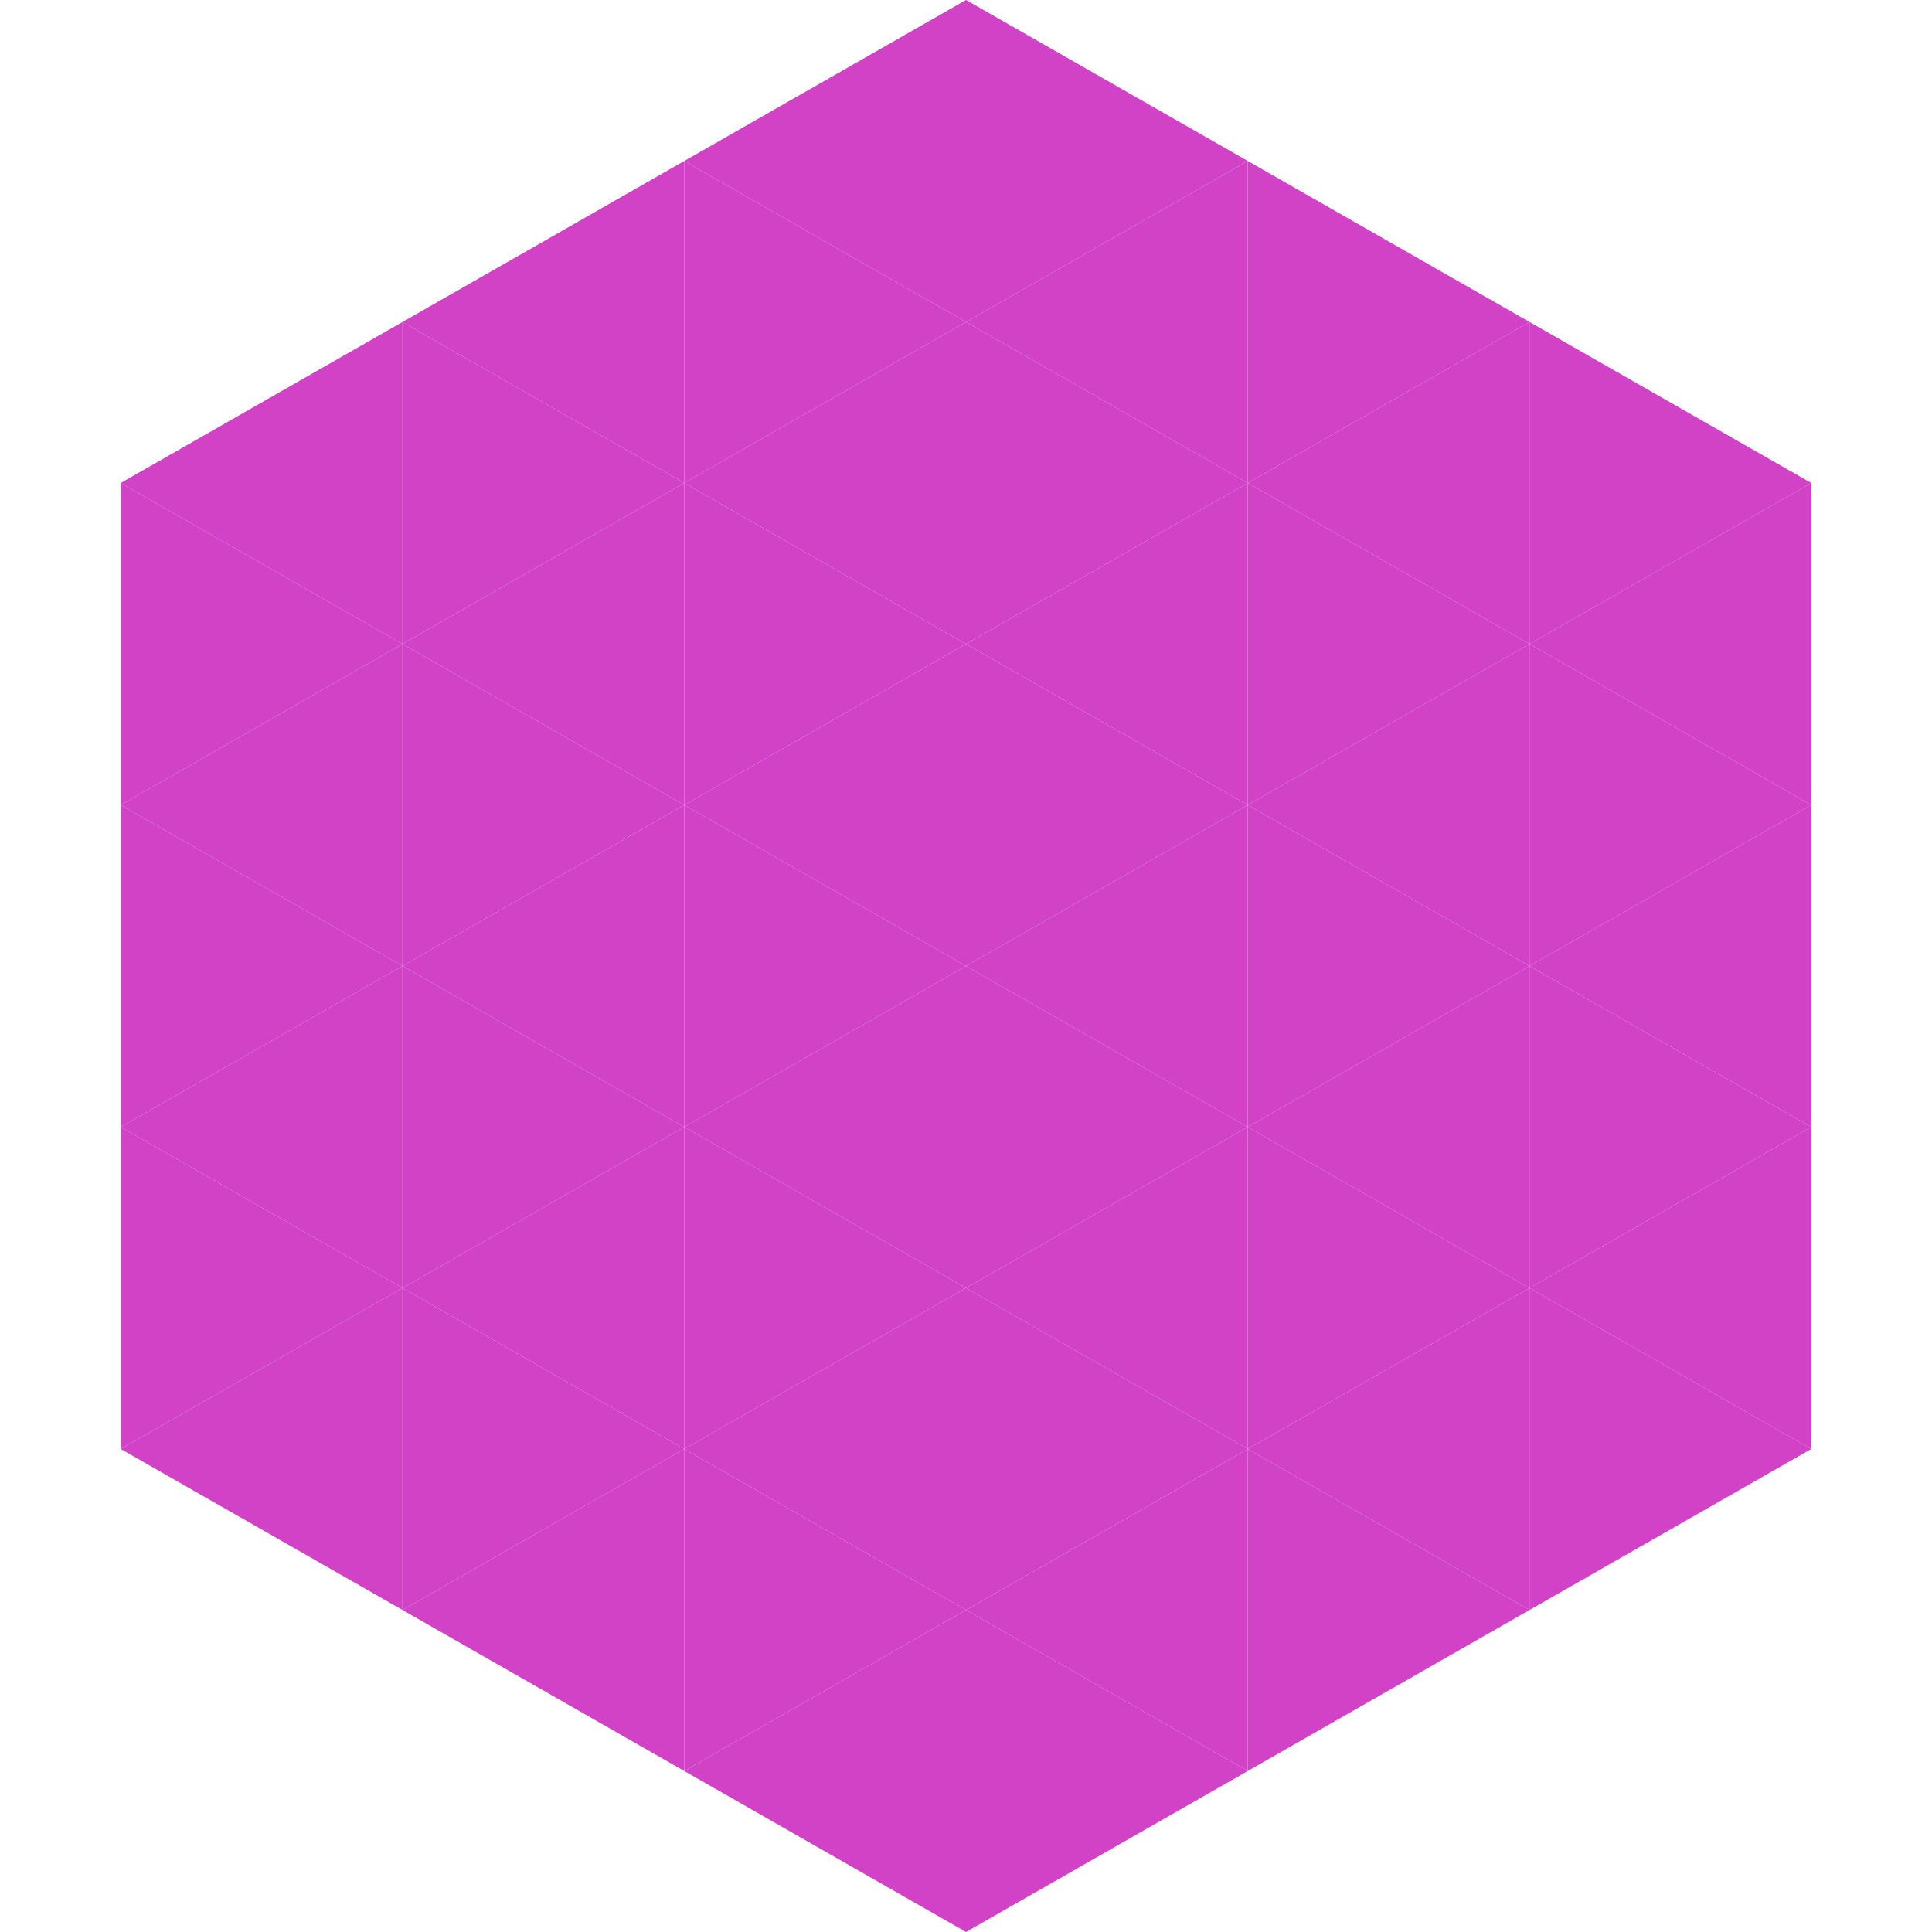
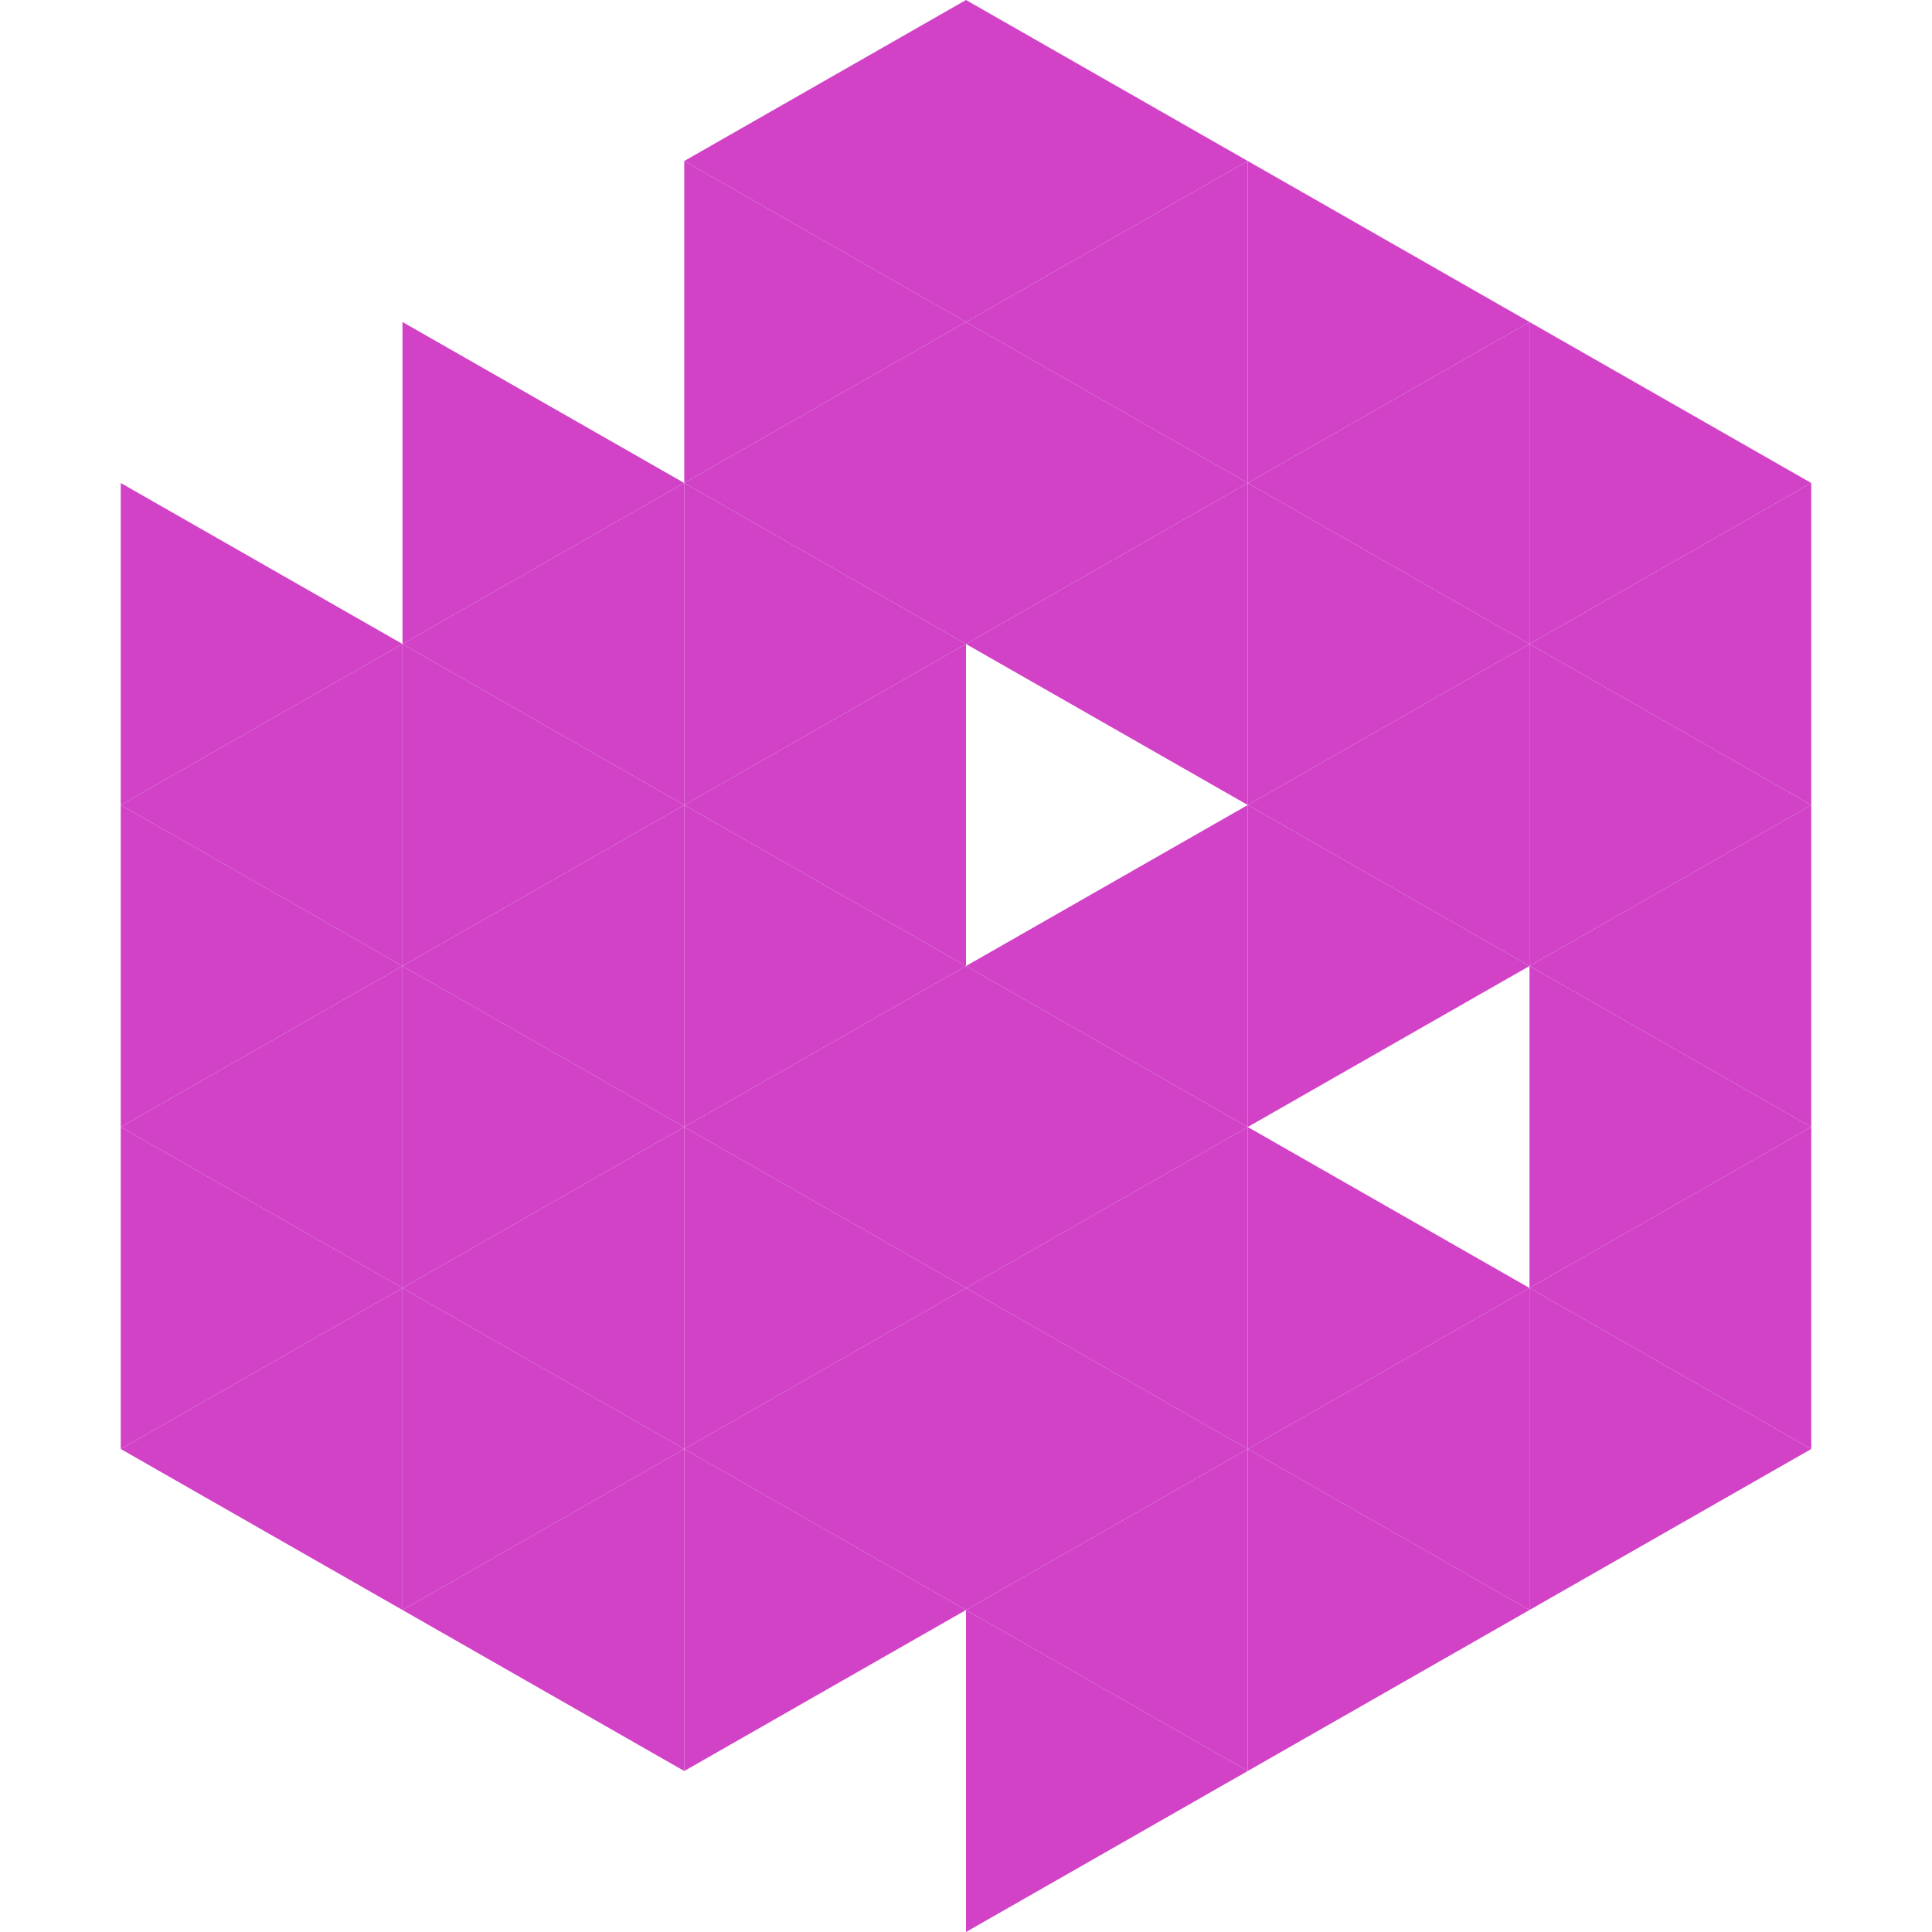
<svg xmlns="http://www.w3.org/2000/svg" width="240" height="240">
-   <polygon points="50,40 15,60 50,80" style="fill:rgb(209,66,199)" />
  <polygon points="190,40 225,60 190,80" style="fill:rgb(209,66,199)" />
  <polygon points="15,60 50,80 15,100" style="fill:rgb(209,66,199)" />
  <polygon points="225,60 190,80 225,100" style="fill:rgb(209,66,199)" />
  <polygon points="50,80 15,100 50,120" style="fill:rgb(209,66,199)" />
  <polygon points="190,80 225,100 190,120" style="fill:rgb(209,66,199)" />
  <polygon points="15,100 50,120 15,140" style="fill:rgb(209,66,199)" />
  <polygon points="225,100 190,120 225,140" style="fill:rgb(209,66,199)" />
  <polygon points="50,120 15,140 50,160" style="fill:rgb(209,66,199)" />
  <polygon points="190,120 225,140 190,160" style="fill:rgb(209,66,199)" />
  <polygon points="15,140 50,160 15,180" style="fill:rgb(209,66,199)" />
  <polygon points="225,140 190,160 225,180" style="fill:rgb(209,66,199)" />
  <polygon points="50,160 15,180 50,200" style="fill:rgb(209,66,199)" />
  <polygon points="190,160 225,180 190,200" style="fill:rgb(209,66,199)" />
  <polygon points="15,180 50,200 15,220" style="fill:rgb(255,255,255); fill-opacity:0" />
  <polygon points="225,180 190,200 225,220" style="fill:rgb(255,255,255); fill-opacity:0" />
  <polygon points="50,0 85,20 50,40" style="fill:rgb(255,255,255); fill-opacity:0" />
  <polygon points="190,0 155,20 190,40" style="fill:rgb(255,255,255); fill-opacity:0" />
-   <polygon points="85,20 50,40 85,60" style="fill:rgb(209,66,199)" />
  <polygon points="155,20 190,40 155,60" style="fill:rgb(209,66,199)" />
  <polygon points="50,40 85,60 50,80" style="fill:rgb(209,66,199)" />
  <polygon points="190,40 155,60 190,80" style="fill:rgb(209,66,199)" />
  <polygon points="85,60 50,80 85,100" style="fill:rgb(209,66,199)" />
  <polygon points="155,60 190,80 155,100" style="fill:rgb(209,66,199)" />
  <polygon points="50,80 85,100 50,120" style="fill:rgb(209,66,199)" />
  <polygon points="190,80 155,100 190,120" style="fill:rgb(209,66,199)" />
  <polygon points="85,100 50,120 85,140" style="fill:rgb(209,66,199)" />
  <polygon points="155,100 190,120 155,140" style="fill:rgb(209,66,199)" />
  <polygon points="50,120 85,140 50,160" style="fill:rgb(209,66,199)" />
-   <polygon points="190,120 155,140 190,160" style="fill:rgb(209,66,199)" />
  <polygon points="85,140 50,160 85,180" style="fill:rgb(209,66,199)" />
  <polygon points="155,140 190,160 155,180" style="fill:rgb(209,66,199)" />
  <polygon points="50,160 85,180 50,200" style="fill:rgb(209,66,199)" />
  <polygon points="190,160 155,180 190,200" style="fill:rgb(209,66,199)" />
  <polygon points="85,180 50,200 85,220" style="fill:rgb(209,66,199)" />
  <polygon points="155,180 190,200 155,220" style="fill:rgb(209,66,199)" />
  <polygon points="120,0 85,20 120,40" style="fill:rgb(209,66,199)" />
  <polygon points="120,0 155,20 120,40" style="fill:rgb(209,66,199)" />
  <polygon points="85,20 120,40 85,60" style="fill:rgb(209,66,199)" />
  <polygon points="155,20 120,40 155,60" style="fill:rgb(209,66,199)" />
  <polygon points="120,40 85,60 120,80" style="fill:rgb(209,66,199)" />
  <polygon points="120,40 155,60 120,80" style="fill:rgb(209,66,199)" />
  <polygon points="85,60 120,80 85,100" style="fill:rgb(209,66,199)" />
  <polygon points="155,60 120,80 155,100" style="fill:rgb(209,66,199)" />
  <polygon points="120,80 85,100 120,120" style="fill:rgb(209,66,199)" />
-   <polygon points="120,80 155,100 120,120" style="fill:rgb(209,66,199)" />
  <polygon points="85,100 120,120 85,140" style="fill:rgb(209,66,199)" />
  <polygon points="155,100 120,120 155,140" style="fill:rgb(209,66,199)" />
  <polygon points="120,120 85,140 120,160" style="fill:rgb(209,66,199)" />
  <polygon points="120,120 155,140 120,160" style="fill:rgb(209,66,199)" />
  <polygon points="85,140 120,160 85,180" style="fill:rgb(209,66,199)" />
  <polygon points="155,140 120,160 155,180" style="fill:rgb(209,66,199)" />
  <polygon points="120,160 85,180 120,200" style="fill:rgb(209,66,199)" />
  <polygon points="120,160 155,180 120,200" style="fill:rgb(209,66,199)" />
  <polygon points="85,180 120,200 85,220" style="fill:rgb(209,66,199)" />
  <polygon points="155,180 120,200 155,220" style="fill:rgb(209,66,199)" />
-   <polygon points="120,200 85,220 120,240" style="fill:rgb(209,66,199)" />
  <polygon points="120,200 155,220 120,240" style="fill:rgb(209,66,199)" />
  <polygon points="85,220 120,240 85,260" style="fill:rgb(255,255,255); fill-opacity:0" />
  <polygon points="155,220 120,240 155,260" style="fill:rgb(255,255,255); fill-opacity:0" />
</svg>